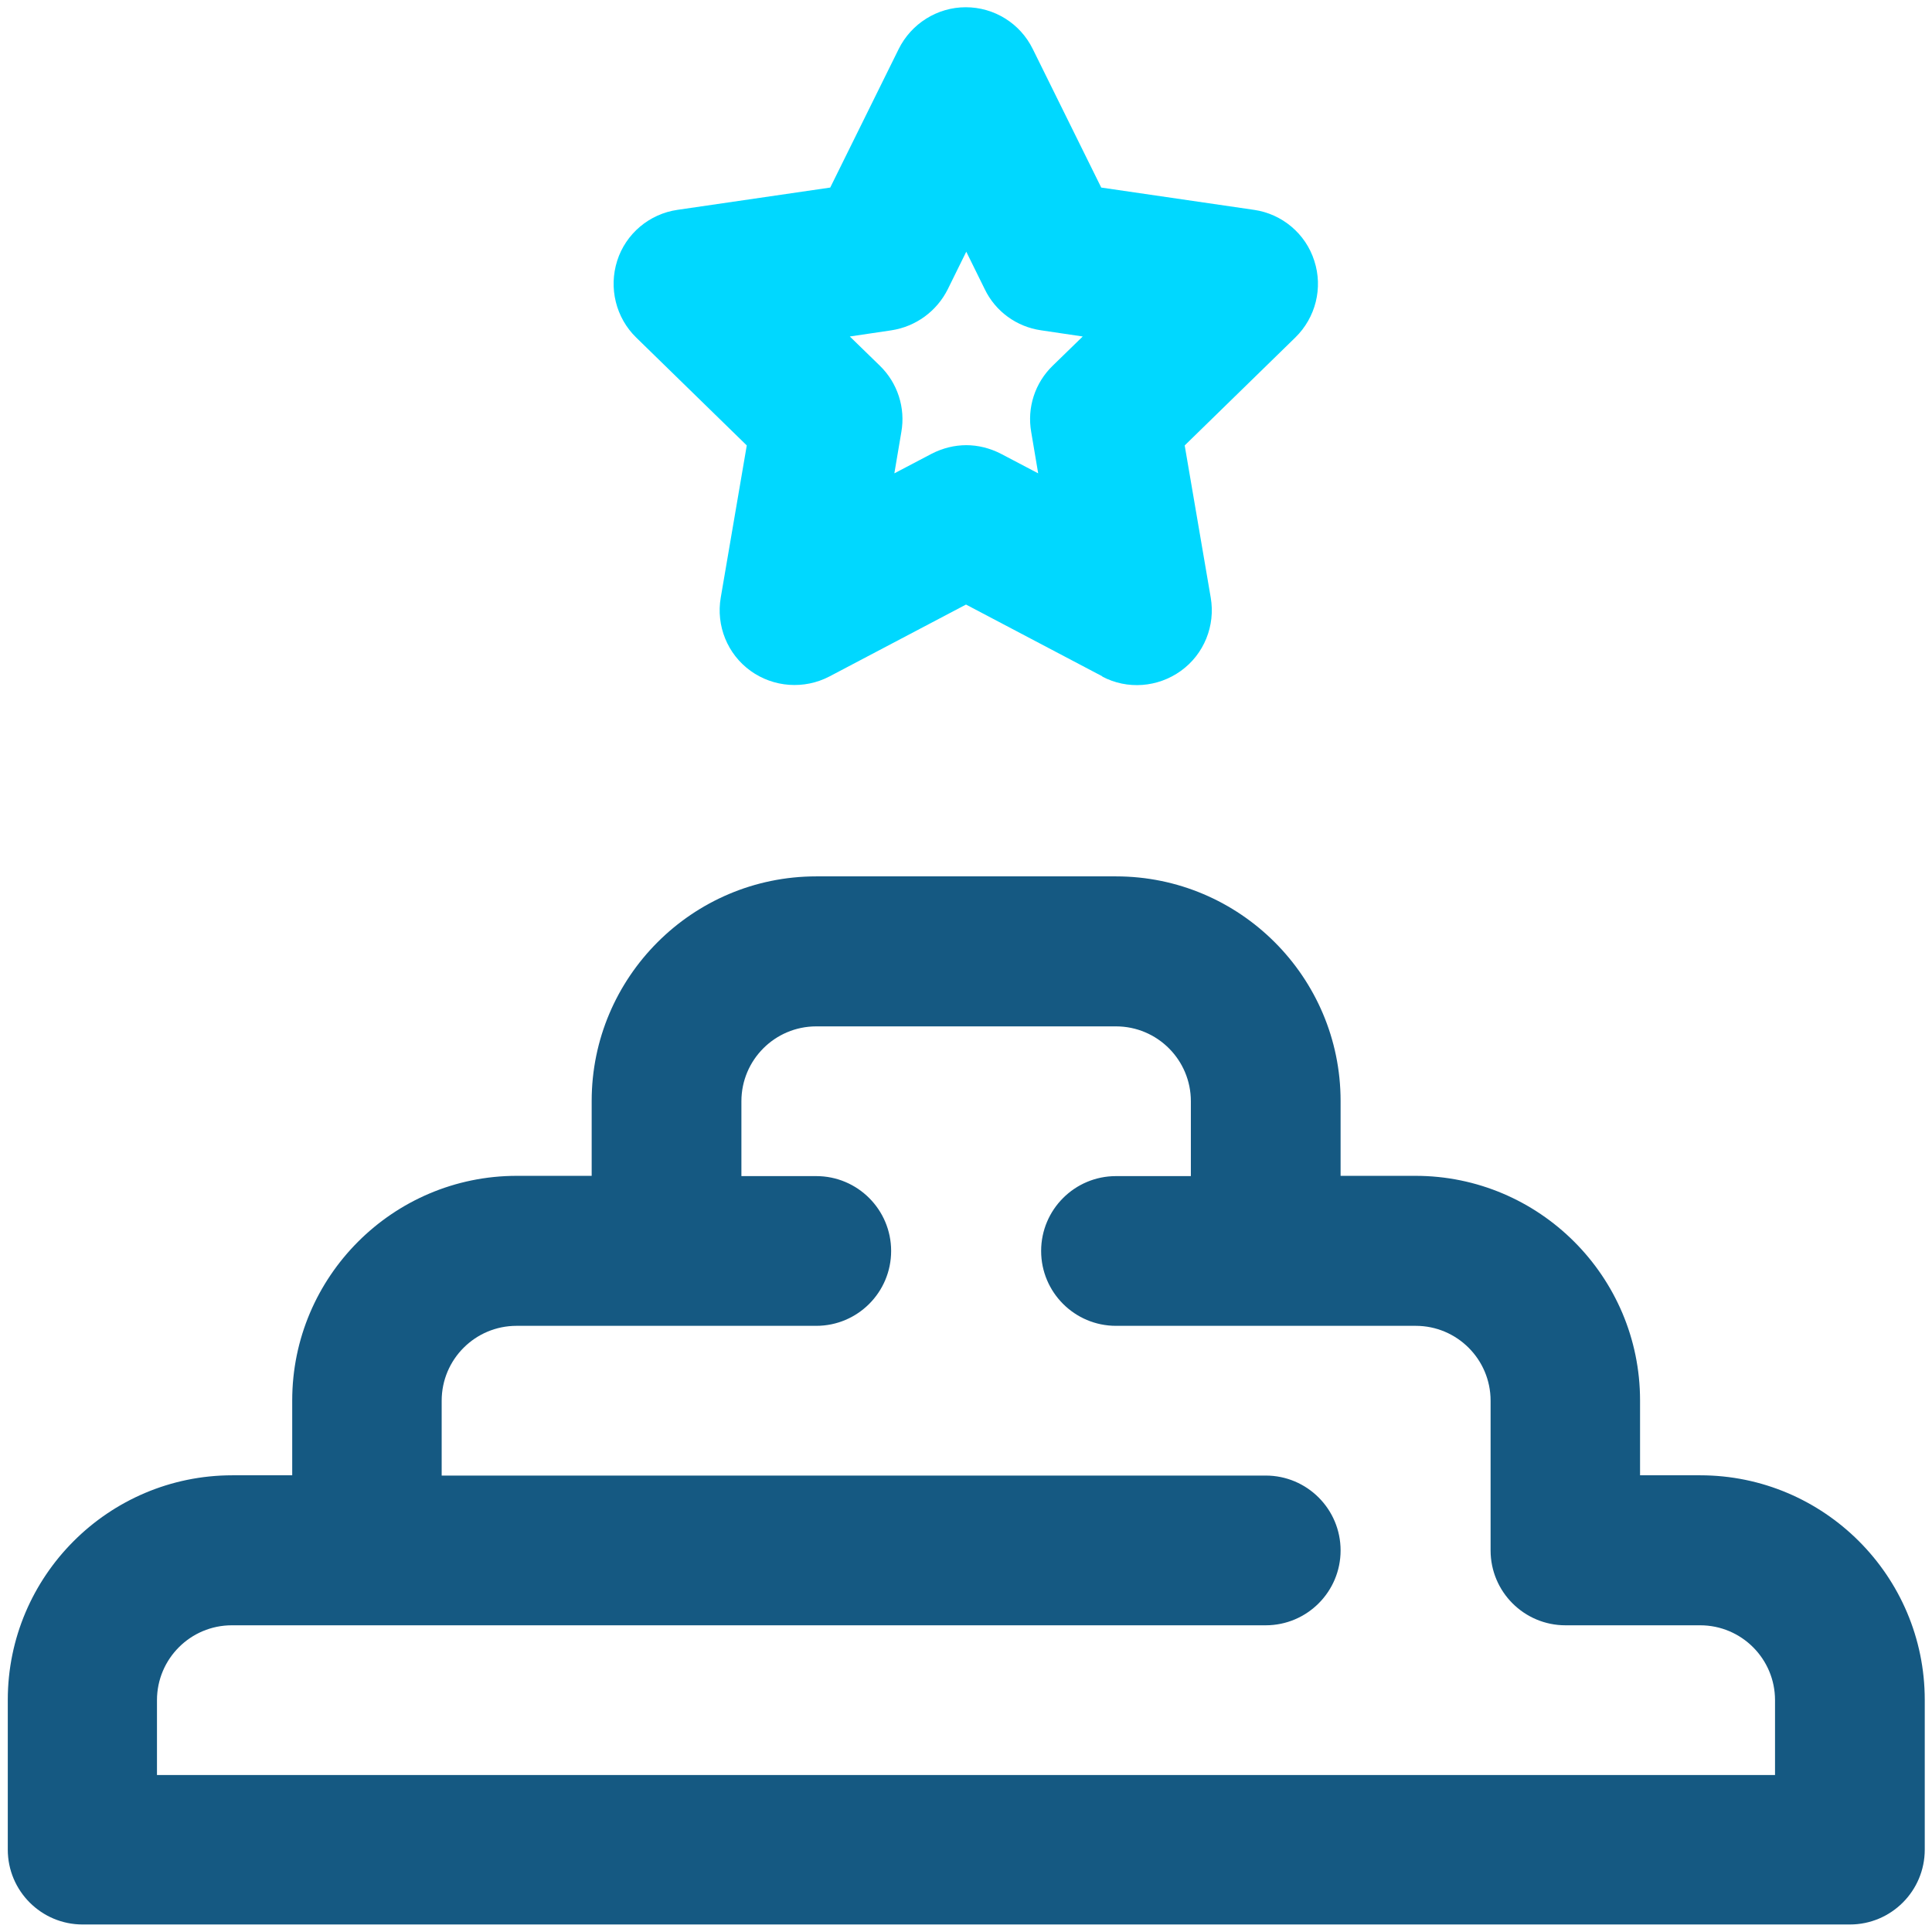
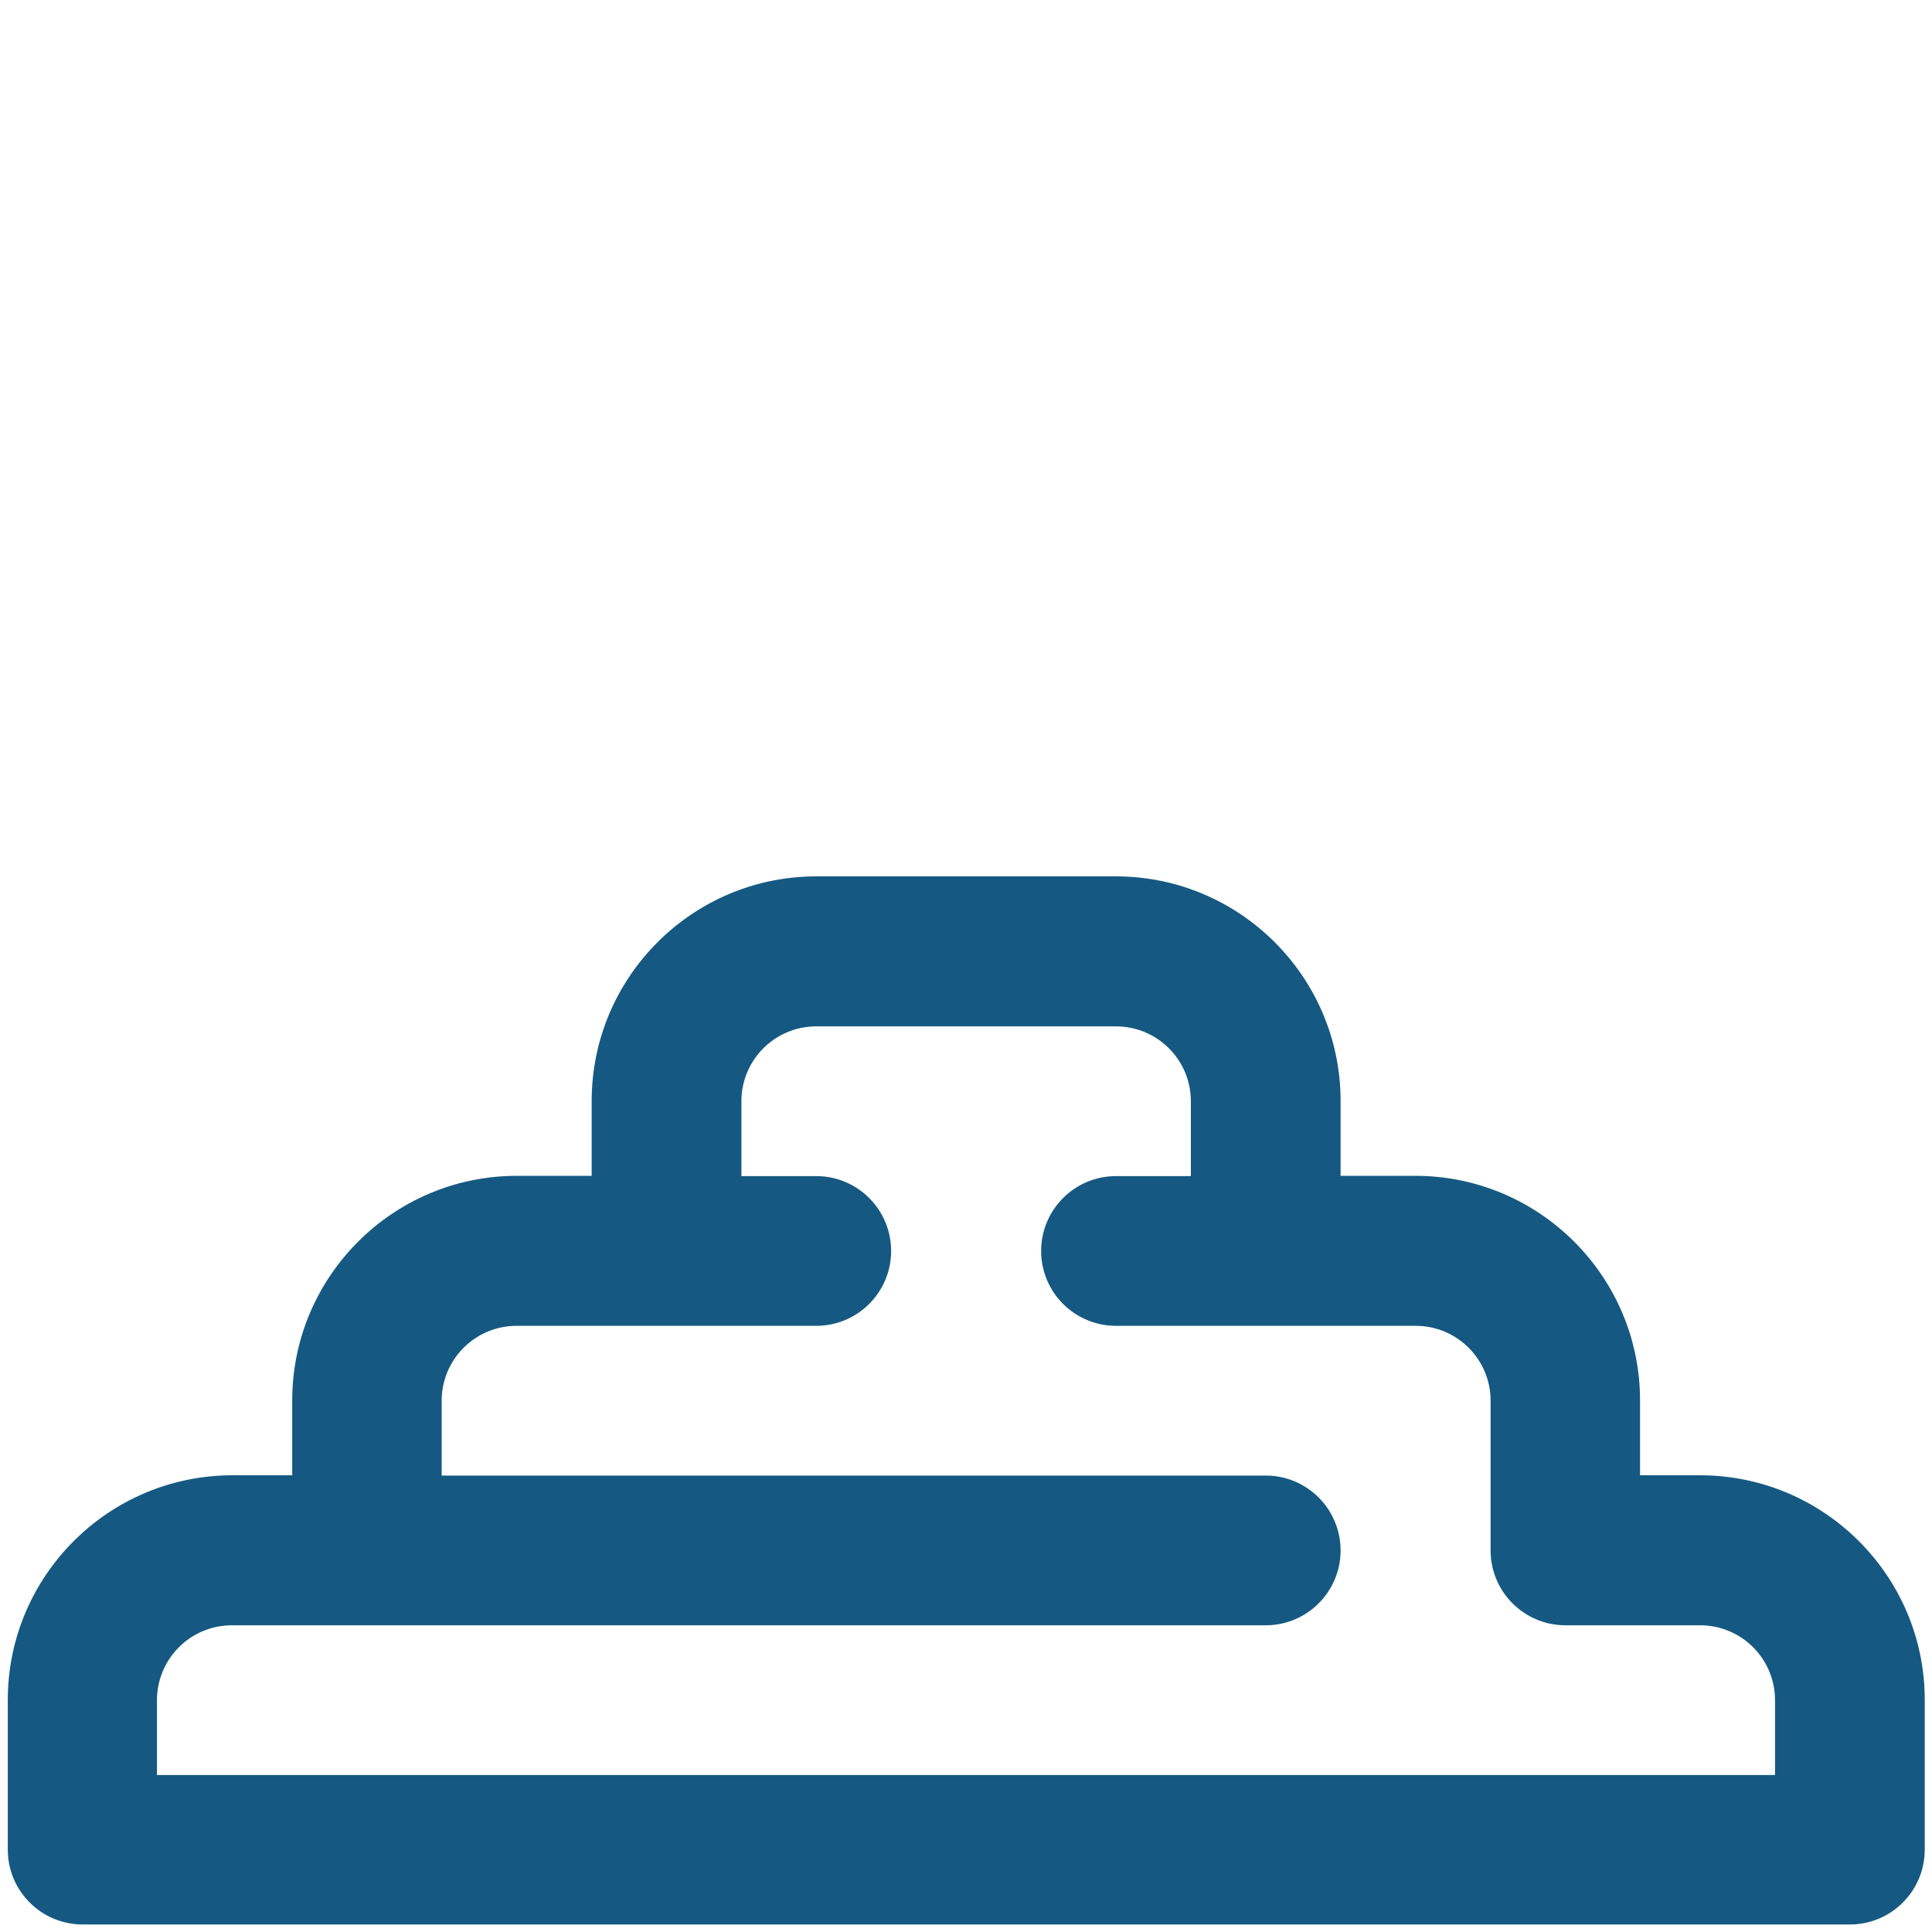
<svg xmlns="http://www.w3.org/2000/svg" width="100" height="100" viewBox="0 0 72 72">
  <path fill="#155982" d="M63.35,54.98h-2.23v-2.79c0-4.62-3.76-8.37-8.37-8.37h-2.79v-2.79c0-4.62-3.76-8.37-8.37-8.37h-11.17c-4.62,0-8.37,3.76-8.37,8.37v2.79h-2.79c-4.62,0-8.37,3.76-8.37,8.37v2.79h-2.23c-4.62,0-8.37,3.76-8.37,8.37v5.58c0,1.54,1.25,2.79,2.79,2.79H68.94c1.54,0,2.79-1.25,2.79-2.79v-5.58c0-4.62-3.76-8.37-8.37-8.37Zm2.79,11.17H5.85v-2.79c0-1.54,1.25-2.79,2.79-2.79H47.17c1.54,0,2.79-1.25,2.79-2.79s-1.25-2.79-2.79-2.79H16.46v-2.79c0-1.54,1.25-2.79,2.79-2.79h11.17c1.54,0,2.79-1.25,2.79-2.79s-1.25-2.79-2.79-2.79h-2.79v-2.79c0-1.54,1.25-2.79,2.79-2.79h11.17c1.54,0,2.79,1.25,2.79,2.79v2.79h-2.79c-1.54,0-2.79,1.25-2.79,2.79s1.25,2.79,2.79,2.79h11.17c1.54,0,2.79,1.25,2.79,2.79v5.58c0,1.54,1.25,2.79,2.79,2.79h5.02c1.54,0,2.79,1.25,2.79,2.79v2.79Z" />
-   <path fill="#00d8ff" d="M41.09,25.21l-5.09-2.68-5.09,2.68c-.94,.49-2.08,.41-2.94-.21-.86-.62-1.29-1.68-1.11-2.73l.97-5.67-4.12-4.02c-.76-.74-1.03-1.85-.71-2.86s1.2-1.75,2.25-1.9l5.69-.83,2.55-5.16c.47-.95,1.44-1.56,2.5-1.56s2.03,.6,2.5,1.56l2.55,5.16,5.69,.83c1.05,.15,1.93,.89,2.25,1.9,.33,1.01,.05,2.12-.71,2.86l-4.12,4.02,.97,5.67c.18,1.05-.25,2.11-1.11,2.73-.86,.62-2,.71-2.94,.21h0Zm-5.09-8.62c.45,0,.89,.11,1.3,.32l1.39,.73-.26-1.54c-.16-.91,.14-1.83,.8-2.47l1.12-1.09-1.55-.23c-.91-.13-1.7-.7-2.1-1.53l-.69-1.4-.69,1.4c-.41,.82-1.19,1.39-2.1,1.53l-1.55,.23,1.12,1.09c.66,.64,.96,1.57,.8,2.47l-.26,1.54,1.39-.73c.41-.21,.85-.32,1.3-.32h0Z" />
</svg>